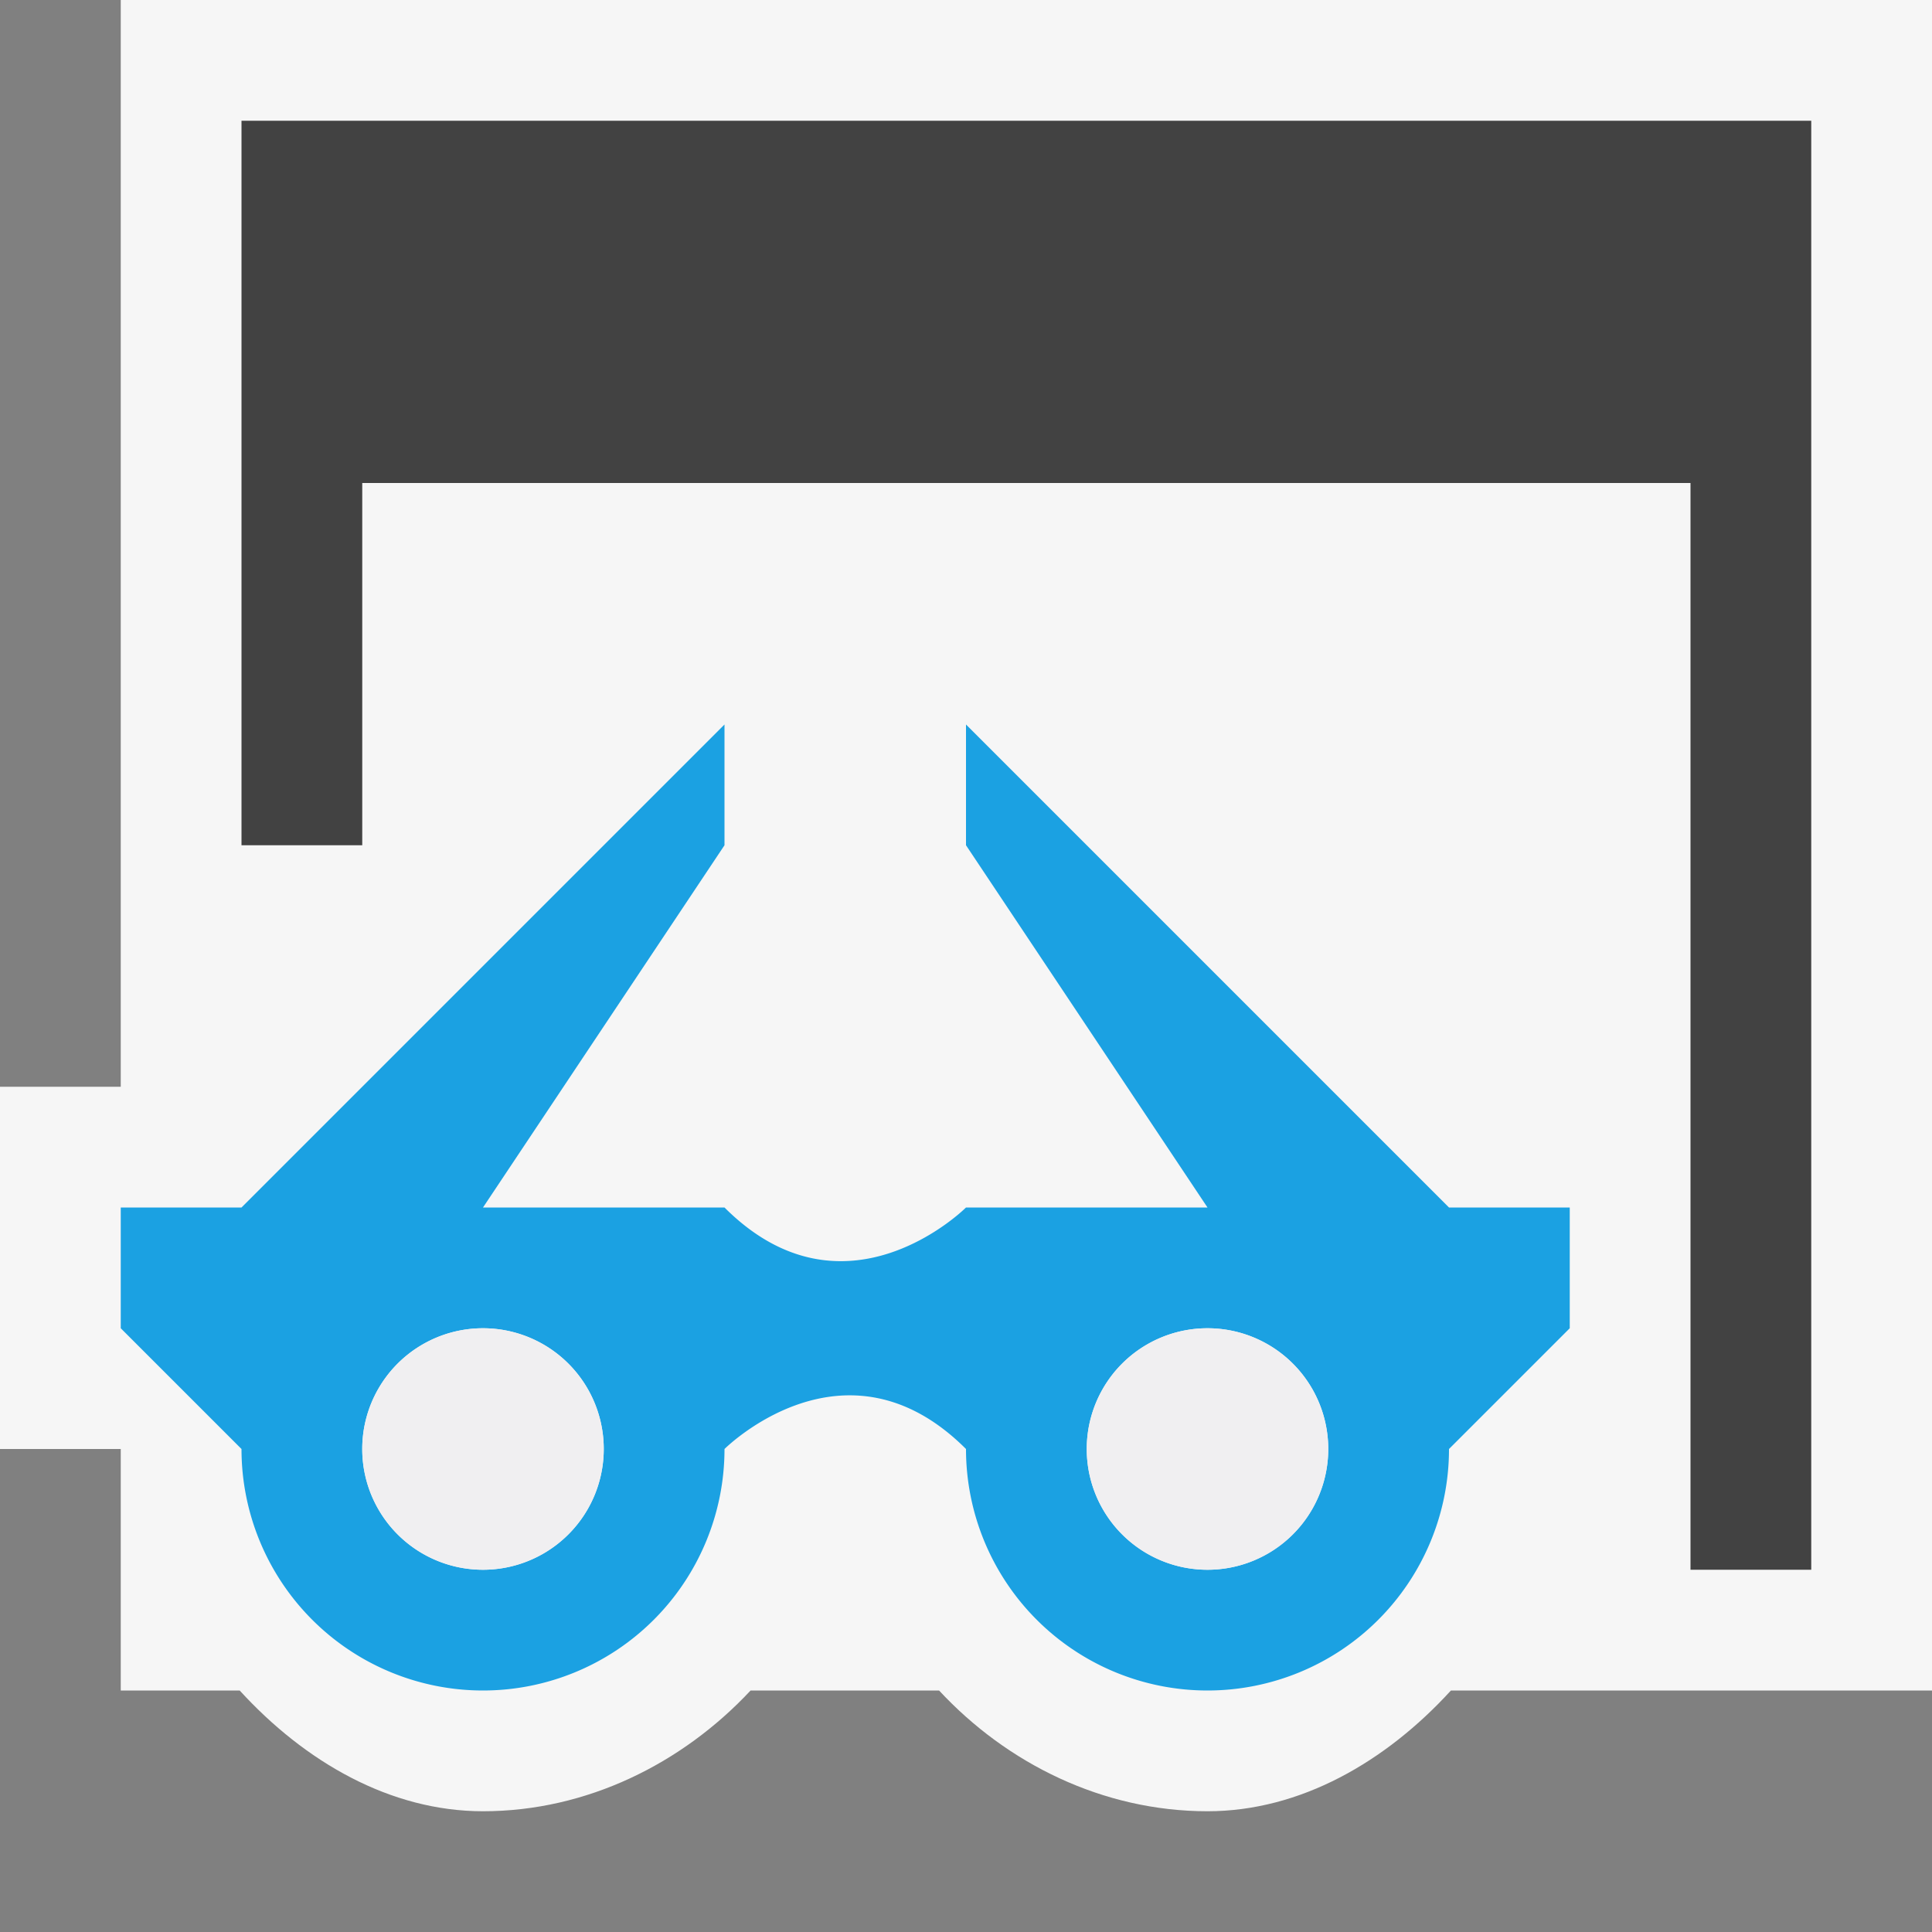
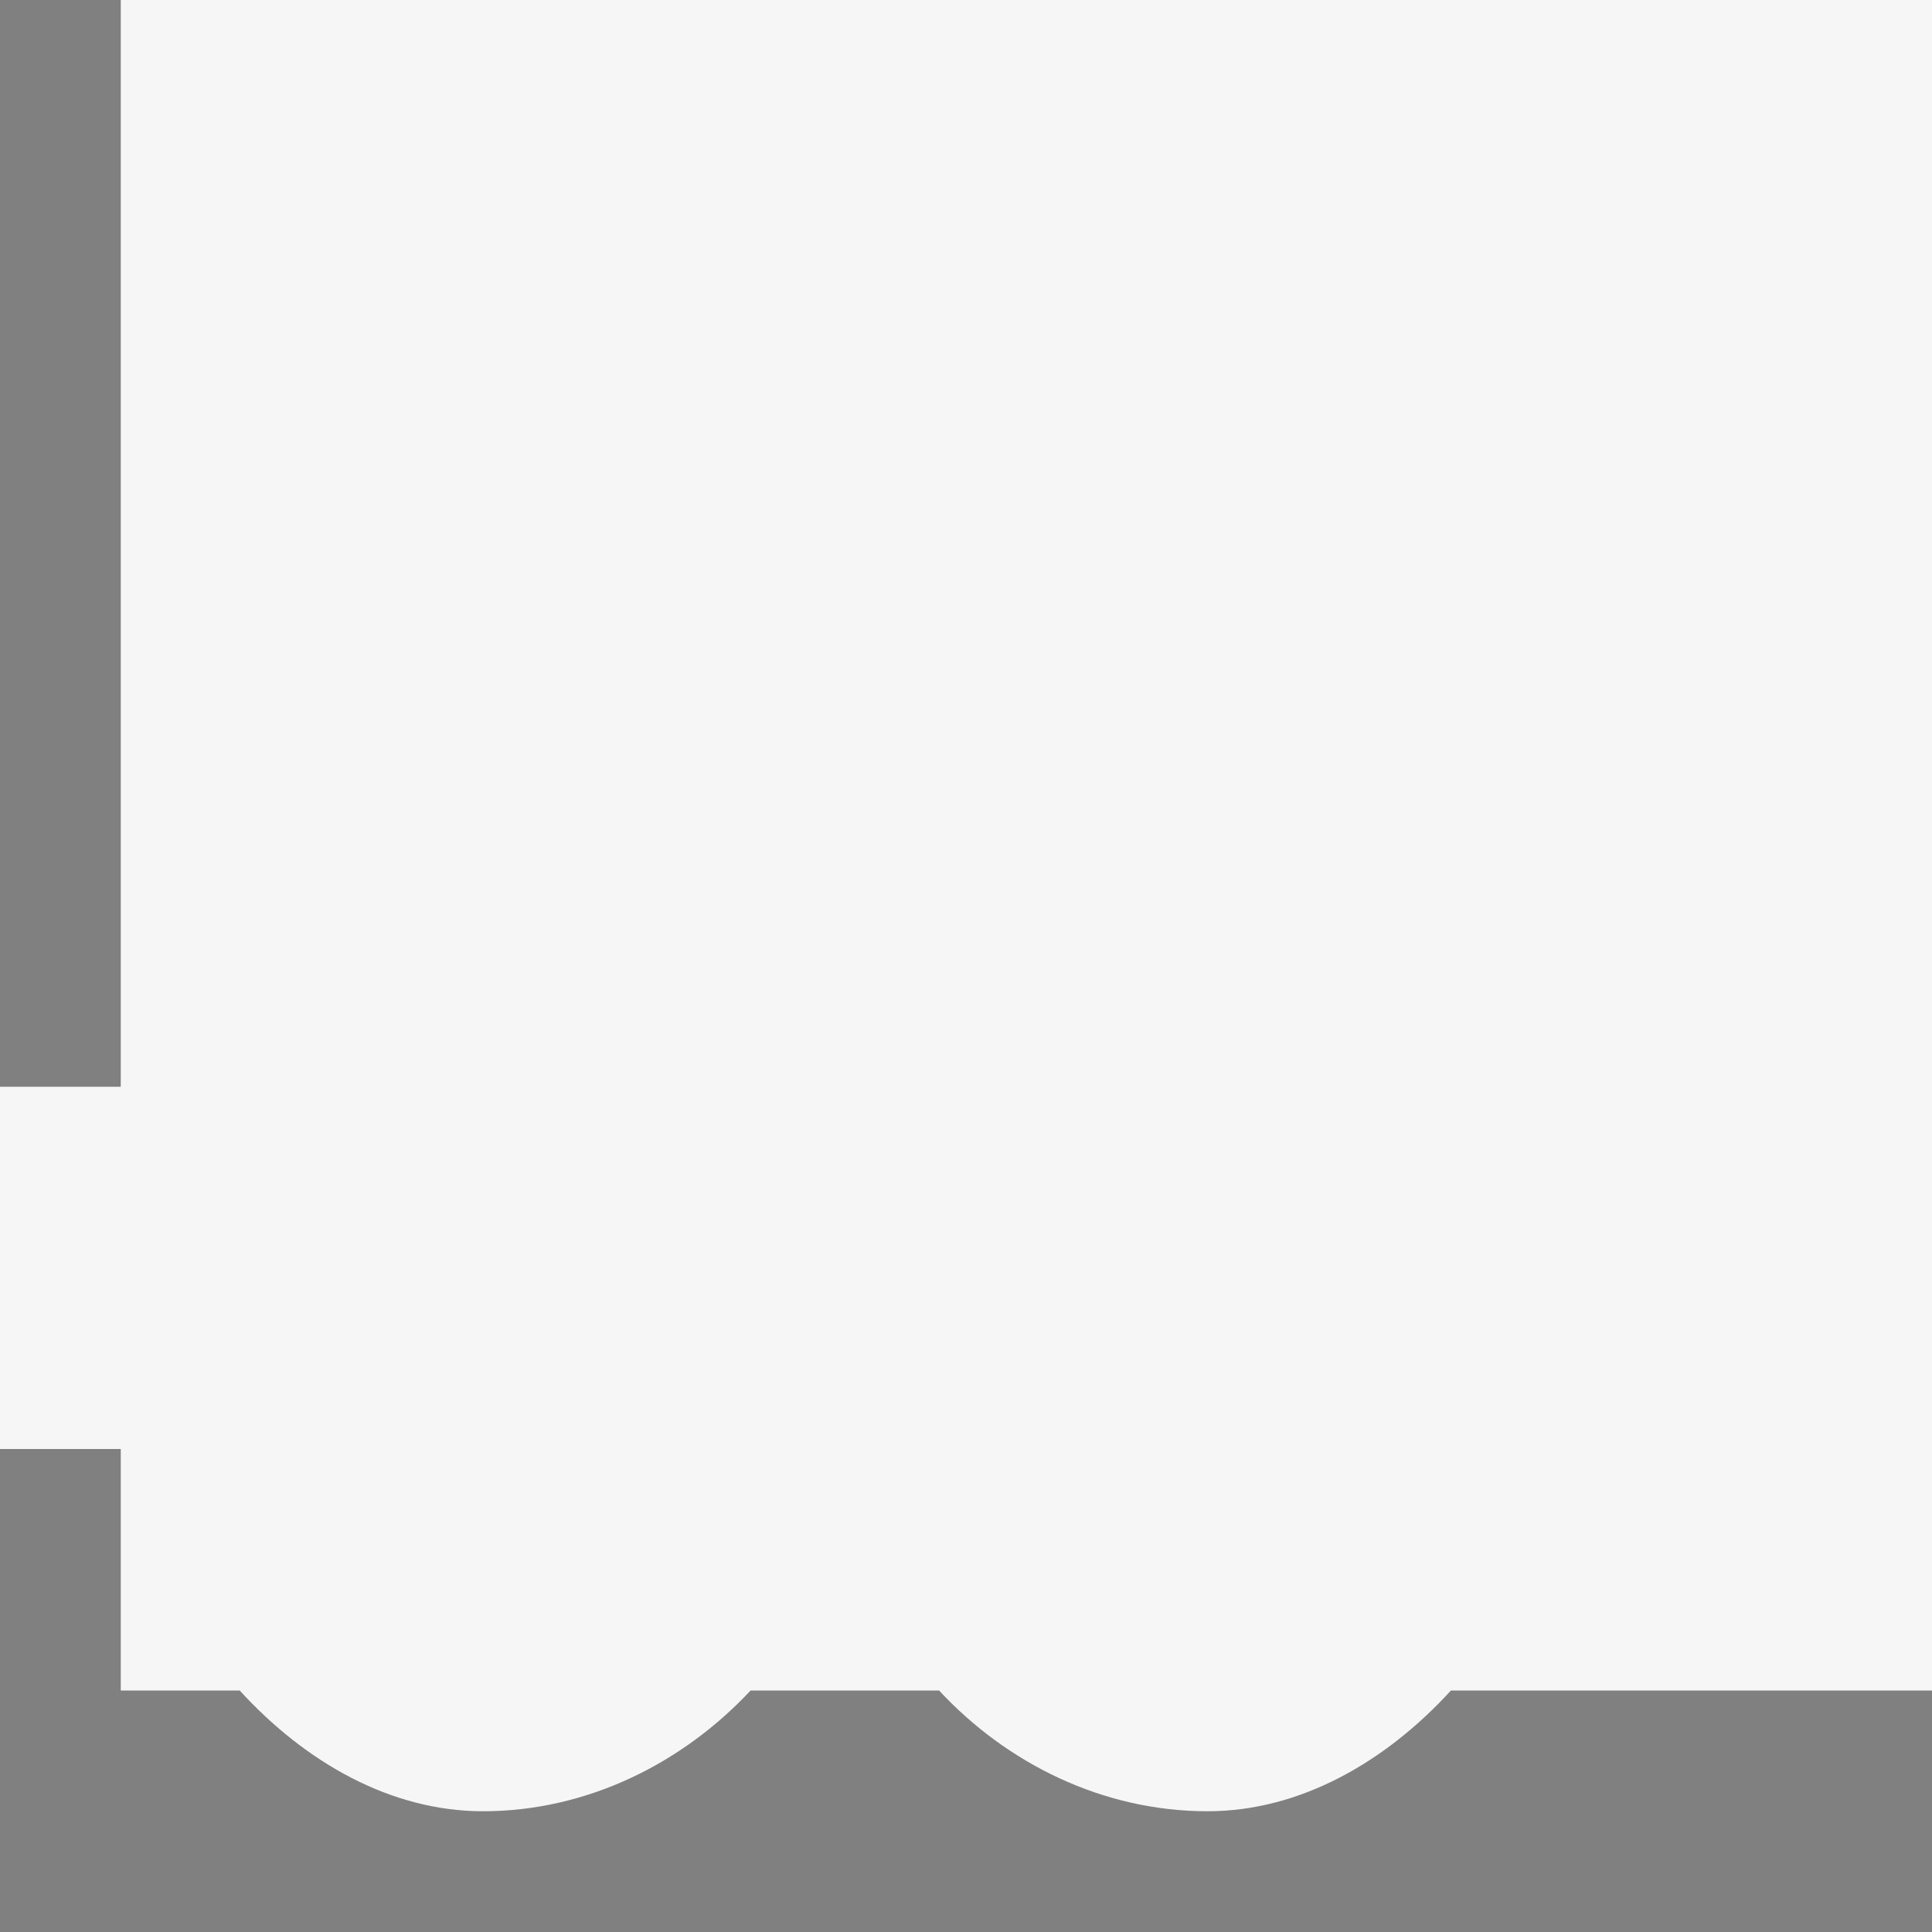
<svg xmlns="http://www.w3.org/2000/svg" viewBox="0 0 16 16">
  <rect x="0" y="0" width="16" height="16" fill="#808080" stroke="none" />
  <style>.icon-canvas-transparent{opacity:0;fill:#f6f6f6}.icon-vs-out{fill:#f6f6f6}.icon-vs-bg{fill:#424242}.icon-vs-fg{fill:#f0eff1}.icon-vs-blue{fill:#1ba1e2}</style>
-   <path class="icon-canvas-transparent" d="M0 0h16v16H0z" id="canvas" />
  <path class="icon-vs-out" d="M16 14h-3.984c-.54.591-1.248 1-2.016 1-.866 0-1.66-.394-2.223-1H6.216c-.564.604-1.355 1-2.216 1-.768 0-1.475-.409-2.015-1H1v-2H0V9h1V0h15v14z" id="outline" />
-   <path class="icon-vs-bg" d="M15 1v12h-1V4H3v3H2V1z" id="iconBg" />
-   <path class="icon-vs-blue" d="M12 10L8 6v1l2 3H8s-1 1-2 0H4l2-3V6l-4 4H1v1l1 1a2 2 0 0 0 4 0s1-1 2 0a2 2 0 0 0 4 0l1-1v-1h-1zm-8 3a1 1 0 1 1 0-2 1 1 0 1 1 0 2zm6 0a1 1 0 1 1 0-2 1 1 0 1 1 0 2z" id="colorImportance" />
-   <path class="icon-vs-fg" d="M4 13a1 1 0 1 1 0-2 1 1 0 1 1 0 2zm6 0a1 1 0 1 1 0-2 1 1 0 1 1 0 2z" id="iconFg" />
</svg>